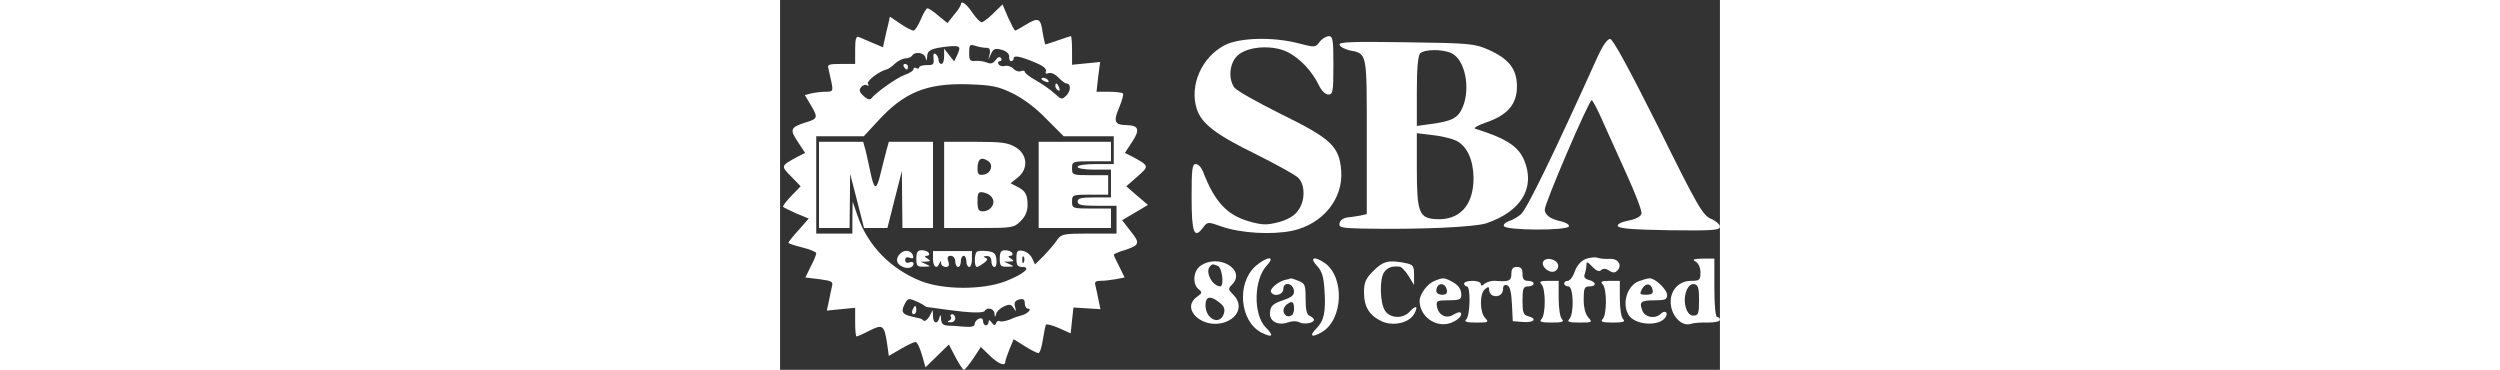
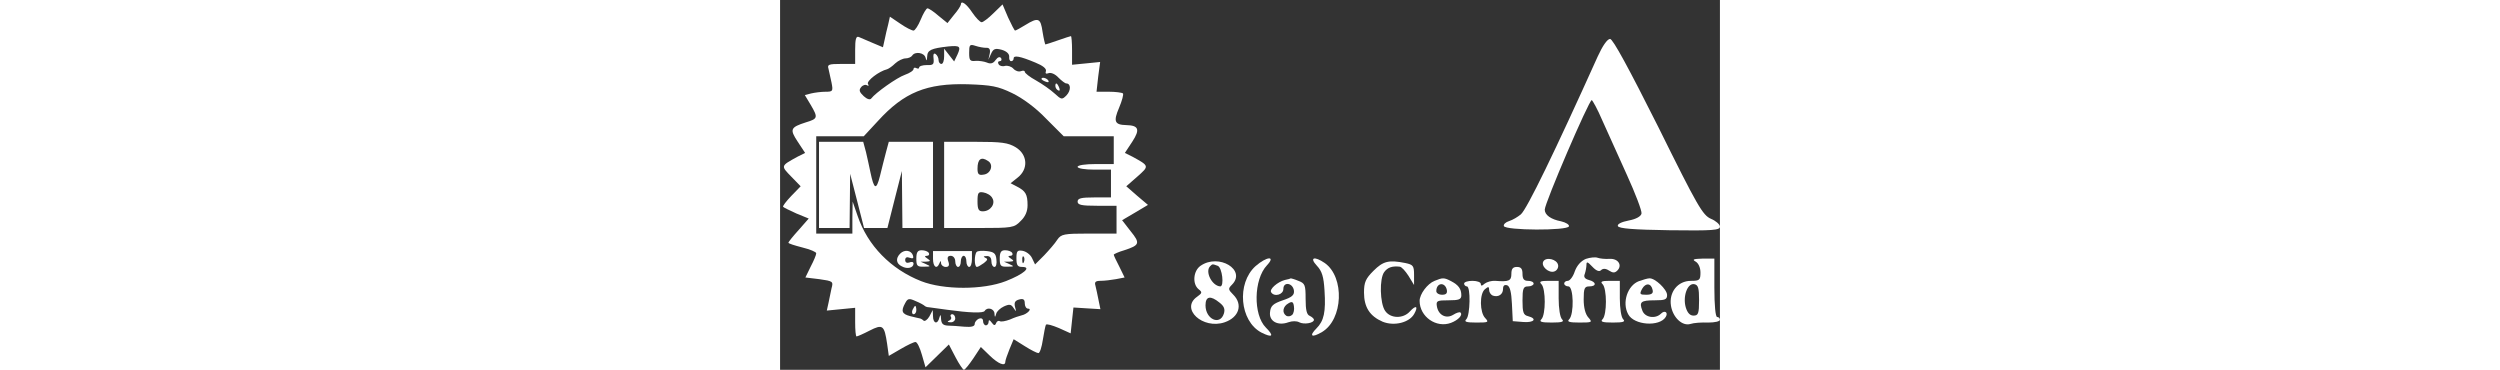
<svg xmlns="http://www.w3.org/2000/svg" version="1.0" width="338pt" height="50pt" viewBox="0 0 338 133" preserveAspectRatio="xMidYMid meet">
  <rect x="0" y="0" width="338" height="133" fill="#333333" stroke="none" />
  <g transform="translate(0,133) scale(0.1,-0.1)" fill="#ffffff" stroke="none">
    <path d="M650 1313 c-1 -5 -11 -21 -25 -37 l-23 -29 -32 26 c-17 15 -35 27 -40 27 -4 0 -15 -18 -24 -40 -9 -22 -21 -40 -26 -40 -6 0 -28 11 -48 25 l-37 25 -6 -27 c-4 -16 -10 -40 -13 -56 l-6 -27 -38 16 c-20 9 -43 18 -49 21 -10 4 -13 -9 -13 -46 l0 -51 -51 0 c-43 0 -50 -2 -45 -17 2 -10 7 -33 11 -50 6 -31 5 -33 -22 -33 -15 0 -38 -3 -51 -6 l-23 -6 21 -35 c27 -46 26 -50 -17 -63 -56 -18 -59 -25 -30 -69 l27 -41 -28 -14 c-60 -33 -60 -32 -22 -71 l34 -35 -34 -35 c-18 -19 -32 -37 -29 -39 3 -3 24 -13 48 -24 l44 -18 -36 -41 c-20 -22 -37 -43 -37 -46 0 -3 23 -10 50 -17 28 -7 50 -16 50 -21 0 -6 -9 -27 -20 -48 l-19 -39 50 -6 c49 -7 51 -8 44 -33 -3 -14 -8 -38 -11 -53 l-6 -27 51 5 51 5 0 -52 c0 -28 2 -51 5 -51 3 0 24 9 47 21 47 24 53 20 63 -48 l6 -43 43 25 c24 14 47 25 53 25 6 0 16 -21 23 -46 l13 -45 42 41 42 41 24 -46 c13 -25 27 -45 30 -45 4 0 19 19 34 41 l27 41 32 -31 c31 -30 56 -40 56 -22 0 5 7 25 15 45 l15 36 40 -25 c22 -14 44 -25 49 -25 5 0 12 21 16 48 4 26 9 50 11 54 3 4 23 -2 47 -12 l42 -19 5 47 5 46 48 -3 49 -3 -7 34 c-3 18 -9 41 -11 51 -4 13 1 17 19 17 14 0 38 3 55 6 l31 6 -19 39 c-11 21 -20 40 -20 43 0 2 17 10 38 16 55 18 58 25 23 68 l-31 40 46 27 47 28 -39 33 -39 34 40 35 c43 38 43 38 -17 71 l-28 14 27 41 c28 43 23 58 -22 59 -42 1 -47 13 -26 62 11 26 17 49 14 52 -4 3 -26 6 -51 6 l-44 0 6 54 7 53 -50 -5 -51 -5 0 52 c0 28 -2 51 -4 51 -2 0 -23 -7 -46 -15 -23 -8 -44 -15 -46 -15 -1 0 -6 20 -10 45 -7 50 -15 54 -62 25 -18 -11 -34 -20 -37 -20 -2 0 -13 21 -25 47 l-20 47 -33 -32 c-18 -18 -37 -32 -42 -32 -6 0 -21 16 -34 35 -22 33 -41 45 -41 28z m-12 -179 l-12 -25 -18 23 -18 23 0 -27 c0 -16 -4 -28 -10 -28 -5 0 -10 6 -10 14 0 8 -5 18 -11 22 -7 4 -9 -2 -7 -17 2 -20 -1 -24 -24 -23 -16 0 -28 -4 -28 -9 0 -4 -4 -5 -10 -2 -5 3 -10 2 -10 -3 0 -6 -14 -15 -31 -21 -29 -10 -106 -65 -121 -85 -4 -6 -15 -3 -27 8 -16 15 -18 22 -10 32 6 8 16 11 22 7 6 -3 7 -1 3 5 -6 11 40 46 69 53 6 2 19 11 29 21 11 10 28 18 37 18 10 0 21 5 24 10 10 16 43 11 48 -7 4 -14 5 -13 6 4 1 23 14 29 76 36 42 4 46 0 33 -29z m103 24 c12 1 16 -6 13 -21 l-5 -22 10 22 c8 18 15 20 38 14 17 -5 27 -14 27 -24 -1 -10 2 -17 7 -17 5 0 9 4 9 10 0 12 23 8 78 -15 27 -11 41 -22 38 -31 -3 -8 0 -11 10 -7 9 3 24 -4 35 -16 11 -11 24 -21 28 -21 17 0 18 -25 1 -43 -16 -16 -18 -16 -43 7 -14 13 -44 34 -67 47 -22 12 -40 26 -40 31 0 4 -6 5 -14 2 -8 -3 -20 1 -27 9 -7 8 -21 12 -30 10 -9 -3 -20 0 -23 6 -4 6 -2 11 4 11 6 0 8 5 5 11 -5 6 -12 4 -20 -7 -8 -12 -18 -15 -31 -9 -10 4 -29 7 -41 6 -20 -2 -23 2 -23 29 0 29 2 32 23 25 12 -4 29 -7 38 -7z m94 -163 c37 -18 84 -52 122 -92 l63 -63 90 0 90 0 0 -50 0 -50 -65 0 c-37 0 -65 -4 -65 -10 0 -6 27 -10 60 -10 l60 0 0 -50 0 -50 -60 0 c-47 0 -60 -3 -60 -15 0 -12 14 -15 70 -15 l70 0 0 -50 0 -50 -99 0 c-91 0 -100 -2 -114 -22 -8 -13 -30 -38 -47 -56 l-33 -33 -11 23 c-6 13 -22 24 -34 26 -19 3 -22 -1 -22 -27 0 -25 4 -31 21 -31 35 0 5 -26 -59 -51 -82 -32 -224 -32 -305 0 -109 43 -192 128 -228 234 l-18 52 -1 -57 0 -58 -65 0 -65 0 0 175 0 175 86 0 85 0 51 55 c94 103 175 136 323 132 86 -3 108 -7 160 -32z m42 -607 c-3 -8 -6 -5 -6 6 -1 11 2 17 5 13 3 -3 4 -12 1 -19z m-357 -158 c3 -3 10 -5 15 -5 6 -1 35 -5 66 -9 79 -11 130 -13 135 -4 9 15 34 8 35 -9 1 -15 2 -16 6 -2 2 9 15 21 28 27 20 9 26 8 35 -6 10 -15 10 -14 5 4 -4 16 0 23 15 27 15 4 20 0 20 -14 0 -10 5 -19 12 -19 16 0 -4 -20 -23 -24 -8 -2 -27 -8 -42 -15 -16 -6 -32 -9 -37 -6 -5 3 -11 -1 -13 -7 -4 -10 -8 -9 -16 2 -7 10 -11 11 -11 3 0 -7 -4 -13 -10 -13 -5 0 -10 7 -10 15 0 9 -6 12 -15 9 -8 -4 -15 -12 -15 -19 0 -9 -12 -12 -37 -10 -21 2 -48 4 -60 4 -17 1 -23 7 -24 24 -1 16 -2 18 -6 5 -6 -26 -23 -22 -23 5 l-1 22 -12 -23 c-7 -12 -17 -19 -21 -15 -4 4 -11 8 -14 8 -4 1 -19 4 -34 8 -30 8 -34 18 -18 47 9 17 14 18 38 7 15 -6 29 -14 32 -17z" />
-     <path d="M445 1090 c3 -5 8 -10 11 -10 2 0 4 5 4 10 0 6 -5 10 -11 10 -5 0 -7 -4 -4 -10z" />
    <path d="M940 1046 c0 -2 7 -7 16 -10 8 -3 12 -2 9 4 -6 10 -25 14 -25 6z" />
    <path d="M990 1021 c0 -6 4 -13 10 -16 6 -3 7 1 4 9 -7 18 -14 21 -14 7z" />
    <path d="M140 665 l0 -155 55 0 55 0 1 98 1 97 25 -97 25 -98 42 0 42 0 26 103 26 102 1 -102 1 -103 55 0 55 0 0 155 0 155 -80 0 -79 0 -10 -37 c-6 -21 -15 -60 -22 -87 -13 -51 -21 -48 -34 14 -4 19 -11 52 -16 73 l-10 37 -79 0 -80 0 0 -155z" />
    <path d="M590 665 l0 -155 125 0 c120 0 127 1 150 25 17 16 25 35 25 57 0 39 -7 51 -38 67 l-23 12 25 20 c40 31 36 83 -6 109 -28 17 -51 20 -145 20 l-113 0 0 -155z m158 86 c21 -13 10 -46 -16 -49 -17 -3 -22 1 -22 21 0 35 13 45 38 28z m15 -133 c13 -20 -6 -48 -34 -48 -15 0 -19 7 -19 36 0 31 3 35 21 32 12 -2 27 -10 32 -20z" />
-     <path d="M930 665 l0 -155 130 0 130 0 0 35 0 35 -70 0 c-68 0 -70 1 -70 25 0 24 2 25 65 25 l65 0 0 35 0 35 -65 0 c-63 0 -65 1 -65 25 0 24 2 25 70 25 l70 0 0 35 0 35 -130 0 -130 0 0 -155z" />
    <path d="M432 418 c-17 -17 -15 -36 6 -46 20 -11 42 -5 42 10 0 6 -7 8 -15 4 -9 -3 -15 0 -15 9 0 9 6 12 16 8 12 -4 15 -2 12 8 -6 19 -30 23 -46 7z" />
    <path d="M490 400 c0 -26 3 -30 28 -29 24 0 25 1 7 9 l-20 9 20 0 c17 1 17 3 5 11 -11 7 -11 10 -2 10 7 0 10 5 7 10 -3 6 -15 10 -26 10 -14 0 -19 -7 -19 -30z" />
    <path d="M550 399 c0 -29 14 -39 23 -16 4 10 6 10 6 0 1 -7 8 -13 17 -13 11 0 14 6 9 20 -5 14 -2 20 9 20 9 0 16 -9 16 -20 0 -11 5 -20 10 -20 6 0 10 9 10 20 0 11 5 20 10 20 6 0 10 -9 10 -20 0 -11 5 -20 10 -20 6 0 10 13 10 28 l0 29 -70 0 -70 0 0 -28z" />
    <path d="M707 424 c-9 -10 -9 -54 1 -54 4 0 15 7 25 14 14 11 15 15 5 19 -8 4 -7 6 5 6 11 1 17 -6 17 -19 0 -11 5 -20 11 -20 6 0 9 12 7 27 -2 22 -9 27 -34 30 -16 2 -33 1 -37 -3z" />
    <path d="M790 400 c0 -26 3 -30 28 -29 24 0 25 1 7 9 l-20 9 20 0 c17 1 17 3 5 11 -11 7 -11 10 -2 10 7 0 10 5 7 10 -3 6 -15 10 -26 10 -14 0 -19 -7 -19 -30z" />
    <path d="M476 215 c-3 -8 -1 -15 4 -15 6 0 10 7 10 15 0 8 -2 15 -4 15 -2 0 -6 -7 -10 -15z" />
    <path d="M614 191 c4 -5 0 -12 -6 -14 -8 -3 -6 -6 5 -6 9 -1 17 6 17 14 0 8 -5 15 -11 15 -5 0 -8 -4 -5 -9z" />
-     <path d="M1940 1179 c-14 -20 -17 -20 -75 -5 -91 24 -211 21 -265 -6 -84 -43 -129 -146 -101 -231 18 -53 68 -91 215 -163 72 -36 139 -73 149 -83 26 -25 26 -84 0 -118 -13 -19 -37 -33 -70 -42 -44 -11 -57 -11 -107 3 -80 23 -124 72 -165 179 -6 15 -17 27 -26 27 -13 0 -15 -19 -15 -119 0 -127 9 -152 40 -111 17 23 18 23 66 6 70 -25 182 -31 256 -16 110 24 184 115 176 217 -7 87 -37 115 -217 203 -84 42 -159 84 -167 95 -23 31 -18 88 11 115 36 34 127 40 182 12 44 -23 87 -69 111 -119 9 -19 23 -33 34 -33 16 0 18 10 18 105 0 93 -2 105 -17 105 -10 -1 -25 -10 -33 -21z" />
    <path d="M2941 1128 c-155 -344 -255 -550 -277 -569 -11 -9 -29 -20 -42 -24 -13 -4 -21 -12 -19 -18 5 -16 229 -17 234 -1 2 6 -11 14 -28 18 -37 7 -59 23 -59 42 0 24 159 394 169 394 3 -1 21 -33 38 -73 18 -40 58 -128 88 -195 31 -68 55 -131 53 -140 -2 -10 -19 -20 -46 -25 -26 -5 -42 -13 -39 -20 3 -9 57 -13 185 -15 157 -2 182 0 182 13 0 8 -15 21 -32 28 -30 13 -48 44 -190 331 -106 211 -163 316 -173 316 -10 0 -27 -25 -44 -62z" />
-     <path d="M2012 1169 c3 -8 19 -16 36 -20 64 -13 62 -4 62 -310 l0 -279 -22 -5 c-13 -2 -34 -6 -48 -7 -14 -2 -26 -10 -28 -21 -3 -15 6 -17 80 -19 207 -4 404 5 448 19 126 43 177 128 136 227 -21 50 -66 79 -176 113 -8 2 10 13 40 23 76 26 110 65 110 129 0 62 -28 99 -102 132 -50 22 -67 24 -297 27 -198 3 -242 1 -239 -9z m402 -30 c49 -22 70 -125 41 -194 -16 -39 -38 -51 -115 -61 l-50 -7 0 125 c0 83 4 128 12 136 15 15 79 16 112 1z m18 -315 c39 -20 61 -69 62 -134 0 -99 -51 -154 -137 -148 -59 4 -67 25 -67 181 l0 128 58 -7 c31 -3 69 -13 84 -20z" />
    <path d="M2898 399 c-17 -7 -32 -23 -40 -45 -6 -19 -18 -34 -25 -34 -7 0 -13 -4 -13 -10 0 -5 7 -10 15 -10 19 0 21 -100 3 -118 -9 -9 -1 -12 37 -12 46 0 47 1 32 18 -11 12 -17 36 -17 65 0 40 3 47 20 47 27 0 26 16 -1 23 -15 4 -20 11 -15 22 3 9 6 24 6 33 0 12 4 11 21 -7 14 -15 25 -19 31 -13 7 7 17 7 29 -1 14 -9 21 -9 30 0 19 19 3 44 -28 42 -16 -1 -35 1 -43 4 -8 3 -27 1 -42 -4z" />
    <path d="M1710 373 c-69 -62 -57 -198 21 -239 40 -20 47 -13 16 18 -46 46 -44 173 4 224 33 35 -1 32 -41 -3z" />
    <path d="M1930 375 c19 -20 25 -40 28 -90 5 -77 -2 -109 -29 -136 -28 -28 -17 -35 20 -13 76 45 82 197 10 248 -38 26 -56 20 -29 -9z" />
    <path d="M2745 390 c-10 -17 20 -44 40 -36 9 3 15 14 13 23 -4 21 -43 30 -53 13z" />
    <path d="M3293 389 c10 -6 17 -22 17 -39 0 -27 -3 -30 -34 -30 -48 0 -80 -41 -72 -90 7 -42 41 -74 70 -65 12 4 40 6 64 5 23 0 42 4 42 10 0 5 -4 10 -10 10 -6 0 -10 42 -10 105 l0 105 -42 0 c-34 -1 -39 -3 -25 -11z m12 -139 c0 -48 -3 -55 -20 -55 -13 0 -22 10 -28 30 -11 39 6 88 31 83 14 -3 17 -14 17 -58z" />
    <path d="M1512 374 c-26 -18 -30 -65 -7 -84 14 -11 13 -14 -5 -27 -62 -43 20 -119 99 -92 52 18 66 64 31 99 -19 19 -19 22 -5 36 53 53 -47 114 -113 68z m62 0 c16 -6 24 -74 9 -74 -30 2 -56 54 -36 73 8 8 8 8 27 1z m6 -132 c17 -13 21 -24 16 -40 -14 -44 -66 -20 -66 30 0 33 18 36 50 10z" />
    <path d="M2134 356 c-28 -28 -34 -41 -34 -78 0 -53 21 -85 67 -105 42 -17 97 -3 114 29 15 27 6 32 -16 8 -24 -27 -70 -26 -89 2 -19 27 -21 117 -3 140 12 16 28 22 55 19 7 0 21 -16 32 -33 l20 -33 0 36 c0 33 -3 37 -31 43 -60 12 -80 7 -115 -28z" />
    <path d="M2630 345 c0 -25 -9 -29 -58 -25 -13 1 -30 -4 -38 -10 -10 -9 -14 -9 -14 -1 0 6 -13 11 -30 11 -16 0 -30 -4 -30 -10 0 -5 5 -10 10 -10 14 0 12 -104 -2 -118 -9 -9 -1 -12 36 -12 43 0 46 1 32 16 -20 20 -21 88 -1 104 12 10 15 10 15 -3 0 -8 6 -17 13 -20 20 -7 37 4 37 24 0 12 5 16 15 13 10 -4 15 -25 17 -67 l3 -62 38 -3 c39 -3 51 12 17 21 -17 4 -20 14 -20 56 0 44 3 51 20 51 11 0 20 5 20 10 0 6 -9 10 -20 10 -15 0 -20 7 -20 25 0 18 -5 25 -20 25 -15 0 -20 -7 -20 -25z" />
    <path d="M1815 323 c-26 -7 -56 -33 -49 -44 11 -18 44 -9 44 12 0 27 34 22 38 -6 2 -16 -7 -24 -40 -35 -35 -12 -44 -20 -46 -43 -4 -32 28 -50 66 -36 14 5 30 5 39 0 17 -9 53 -3 53 9 0 4 -7 10 -15 14 -11 4 -15 21 -15 61 0 50 -2 56 -26 65 -14 6 -26 9 -27 9 -1 -1 -11 -4 -22 -6z m27 -125 c-6 -6 -15 -7 -21 -4 -17 11 -13 34 7 45 13 8 18 6 20 -11 2 -11 -1 -25 -6 -30z" />
    <path d="M2354 320 c-26 -10 -54 -48 -54 -72 0 -57 60 -99 113 -79 26 10 43 28 34 37 -3 3 -15 -1 -26 -8 -26 -16 -54 -1 -59 31 -3 19 1 21 42 21 37 0 46 3 46 18 0 23 -10 37 -37 51 -25 13 -30 13 -59 1z m44 -33 c2 -12 -3 -17 -17 -17 -12 0 -21 6 -21 13 0 31 32 34 38 4z" />
    <path d="M3089 319 c-41 -15 -62 -77 -39 -119 21 -40 113 -46 135 -10 10 16 -3 26 -17 12 -20 -20 -58 -14 -67 11 -12 31 -6 37 45 37 37 0 44 3 44 19 0 20 -44 62 -64 60 -6 0 -23 -5 -37 -10z m49 -32 c3 -12 -4 -17 -23 -17 -23 0 -25 2 -15 21 13 23 33 21 38 -4z" />
    <path d="M2738 308 c16 -16 16 -110 0 -126 -9 -9 -1 -12 37 -12 38 0 46 3 37 12 -7 7 -12 39 -12 75 l0 63 -37 0 c-29 0 -34 -3 -25 -12z" />
    <path d="M2958 308 c16 -16 16 -110 0 -126 -9 -9 -1 -12 37 -12 38 0 46 3 37 12 -7 7 -12 39 -12 75 l0 63 -37 0 c-29 0 -34 -3 -25 -12z" />
  </g>
</svg>